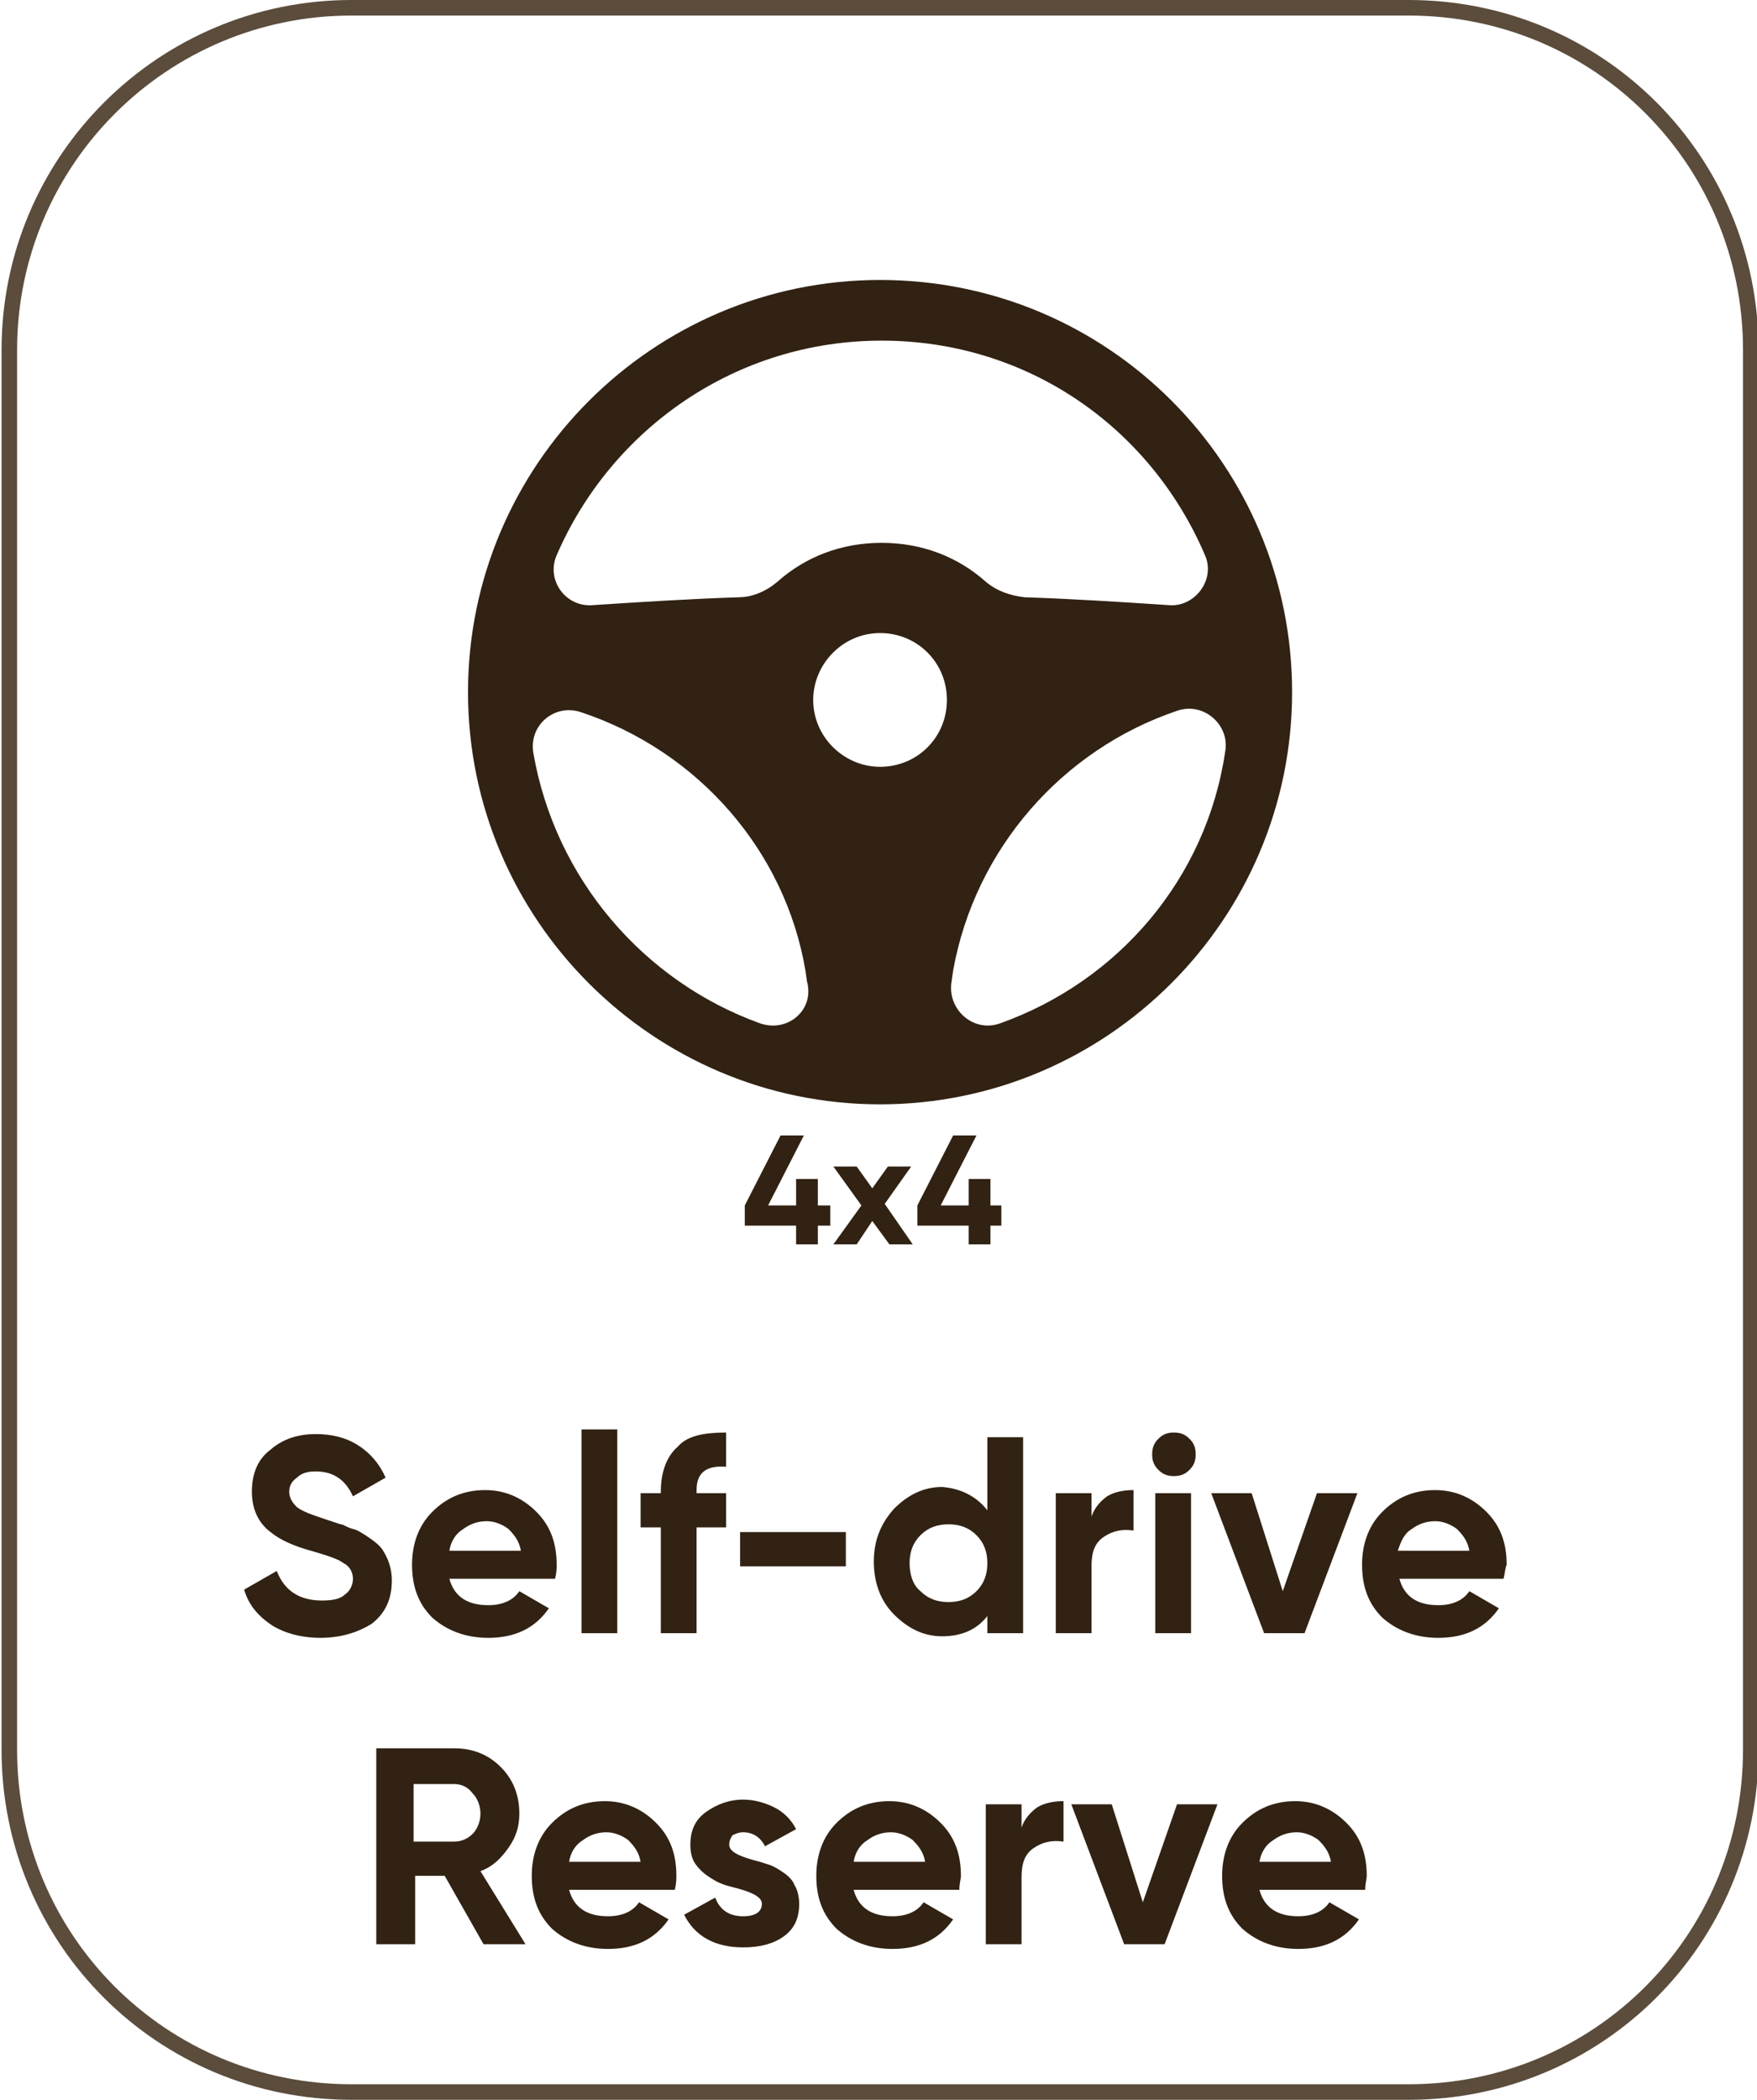
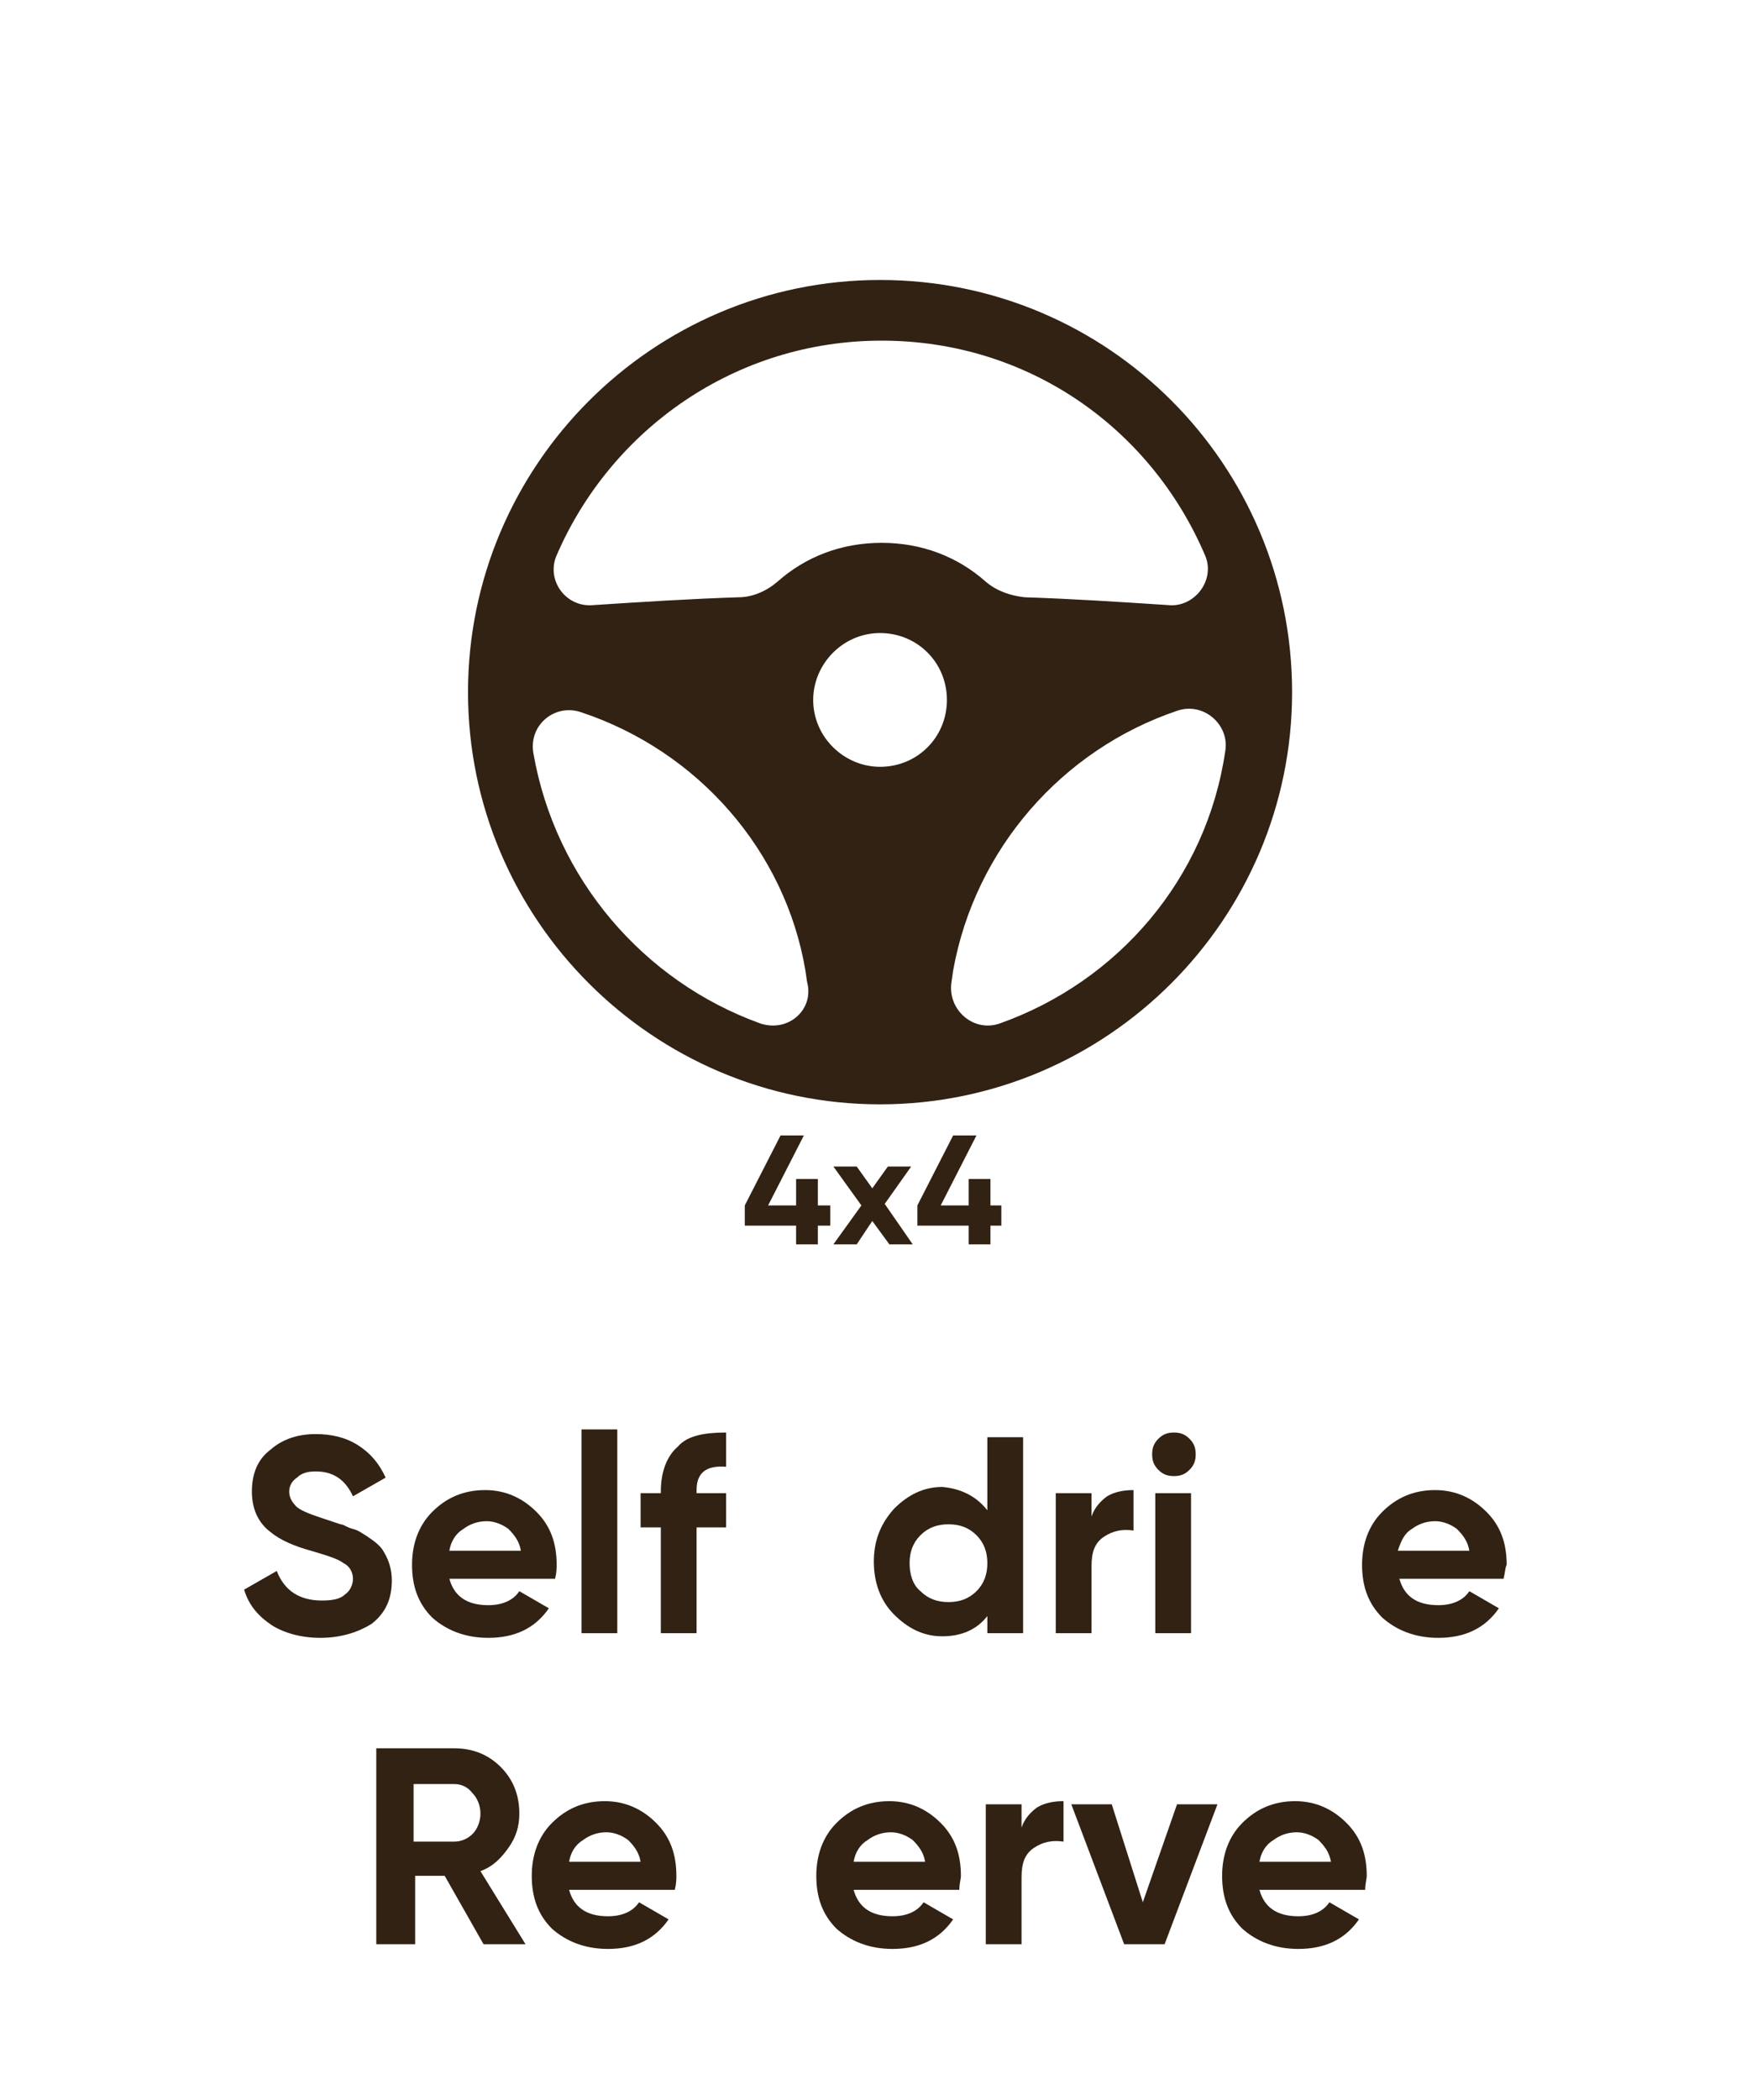
<svg xmlns="http://www.w3.org/2000/svg" version="1.1" id="Ebene_2" x="0px" y="0px" viewBox="0 0 113 135" style="enable-background:new 0 0 113 135;" xml:space="preserve">
  <style type="text/css">
	.st0{enable-background:new    ;}
	.st1{fill:#312213;}
	.st2{fill:none;stroke:#5B4C3C;}
</style>
  <g class="st0">
    <path class="st1" d="M20.6,105.3c-1.2,0-2.3-0.3-3.1-0.8c-0.9-0.6-1.5-1.3-1.8-2.3l2.1-1.2c0.5,1.3,1.5,1.9,2.9,1.9   c0.7,0,1.2-0.1,1.5-0.4c0.3-0.2,0.5-0.6,0.5-1c0-0.4-0.2-0.8-0.6-1c-0.4-0.3-1.1-0.5-2.1-0.8c-1.1-0.3-2-0.7-2.6-1.2   c-0.8-0.6-1.2-1.5-1.2-2.6c0-1.2,0.4-2.1,1.2-2.7c0.8-0.7,1.8-1,2.9-1c1,0,1.9,0.2,2.7,0.7c0.8,0.5,1.4,1.2,1.8,2.1l-2.1,1.2   c-0.5-1.1-1.3-1.6-2.4-1.6c-0.5,0-0.9,0.1-1.2,0.4c-0.3,0.2-0.5,0.5-0.5,0.9c0,0.4,0.2,0.7,0.5,1c0.4,0.3,1,0.5,1.9,0.8l0.9,0.3   c0.2,0,0.4,0.2,0.8,0.3c0.4,0.1,0.6,0.3,0.8,0.4c0.6,0.4,1,0.7,1.2,1.1c0.3,0.5,0.5,1.1,0.5,1.8c0,1.2-0.4,2.1-1.3,2.8   C23.1,104.9,22,105.3,20.6,105.3z" />
    <path class="st1" d="M35.7,101.5h-6.8c0.3,1.1,1.1,1.7,2.5,1.7c0.9,0,1.6-0.3,2-0.9l1.9,1.1c-0.9,1.3-2.2,1.9-3.9,1.9   c-1.5,0-2.7-0.5-3.6-1.3c-0.9-0.9-1.3-2-1.3-3.4c0-1.3,0.4-2.5,1.3-3.4c0.9-0.9,2-1.4,3.4-1.4c1.3,0,2.4,0.5,3.3,1.4   c0.9,0.9,1.3,2,1.3,3.4C35.8,100.8,35.8,101.1,35.7,101.5z M28.9,99.7h4.6c-0.1-0.6-0.4-1-0.8-1.4c-0.4-0.3-0.9-0.5-1.4-0.5   c-0.6,0-1.1,0.2-1.5,0.5C29.3,98.6,29,99.1,28.9,99.7z" />
    <path class="st1" d="M39.7,105h-2.3V91.9h2.3V105z" />
    <path class="st1" d="M46.7,92.1v2.2c-1.3-0.1-1.9,0.4-1.9,1.5V96h1.9v2.2h-1.9v6.8h-2.3v-6.8h-1.3V96h1.3v-0.1   c0-1.3,0.4-2.3,1.1-2.9C44.2,92.3,45.3,92.1,46.7,92.1z" />
-     <path class="st1" d="M54.4,100.7h-6.8v-2.2h6.8V100.7z" />
    <path class="st1" d="M63.5,97.1v-4.7h2.3V105h-2.3v-1.1c-0.7,0.9-1.7,1.3-2.9,1.3c-1.2,0-2.2-0.5-3.1-1.4c-0.9-0.9-1.3-2.1-1.3-3.4   c0-1.3,0.4-2.4,1.3-3.4c0.9-0.9,1.9-1.4,3.1-1.4C61.8,95.7,62.8,96.2,63.5,97.1z M59.2,102.3c0.5,0.5,1.1,0.7,1.8,0.7   c0.7,0,1.3-0.2,1.8-0.7c0.5-0.5,0.7-1.1,0.7-1.8s-0.2-1.3-0.7-1.8C62.3,98.2,61.7,98,61,98c-0.7,0-1.3,0.2-1.8,0.7   c-0.5,0.5-0.7,1.1-0.7,1.8S58.7,101.9,59.2,102.3z" />
    <path class="st1" d="M70.2,96v1.5c0.2-0.6,0.6-1,1-1.3c0.5-0.3,1.1-0.4,1.7-0.4v2.6c-0.7-0.1-1.3,0-1.9,0.4c-0.6,0.4-0.8,1-0.8,1.9   v4.3h-2.3v-9H70.2z" />
    <path class="st1" d="M75.5,94.9c-0.4,0-0.7-0.1-1-0.4c-0.3-0.3-0.4-0.6-0.4-1s0.1-0.7,0.4-1c0.3-0.3,0.6-0.4,1-0.4   c0.4,0,0.7,0.1,1,0.4s0.4,0.6,0.4,1s-0.1,0.7-0.4,1S75.9,94.9,75.5,94.9z M76.6,105h-2.3v-9h2.3V105z" />
-     <path class="st1" d="M82.5,102.3l2.2-6.3h2.6l-3.4,9h-2.6l-3.4-9h2.6L82.5,102.3z" />
    <path class="st1" d="M96.7,101.5H90c0.3,1.1,1.1,1.7,2.5,1.7c0.9,0,1.6-0.3,2-0.9l1.9,1.1c-0.9,1.3-2.2,1.9-3.9,1.9   c-1.5,0-2.7-0.5-3.6-1.3c-0.9-0.9-1.3-2-1.3-3.4c0-1.3,0.4-2.5,1.3-3.4c0.9-0.9,2-1.4,3.4-1.4c1.3,0,2.4,0.5,3.3,1.4   c0.9,0.9,1.3,2,1.3,3.4C96.8,100.8,96.8,101.1,96.7,101.5z M89.9,99.7h4.6c-0.1-0.6-0.4-1-0.8-1.4c-0.4-0.3-0.9-0.5-1.4-0.5   c-0.6,0-1.1,0.2-1.5,0.5C90.3,98.6,90.1,99.1,89.9,99.7z" />
  </g>
  <g class="st0">
    <path class="st1" d="M33.8,125h-2.7l-2.5-4.4h-1.9v4.4h-2.5v-12.6h5c1.2,0,2.2,0.4,3,1.2c0.8,0.8,1.2,1.8,1.2,3   c0,0.8-0.2,1.5-0.7,2.2s-1,1.2-1.8,1.5L33.8,125z M29.2,114.7h-2.6v3.7h2.6c0.5,0,0.9-0.2,1.2-0.5s0.5-0.8,0.5-1.3s-0.2-1-0.5-1.3   C30.1,114.9,29.7,114.7,29.2,114.7z" />
    <path class="st1" d="M43.4,121.5h-6.8c0.3,1.1,1.1,1.7,2.5,1.7c0.9,0,1.6-0.3,2-0.9l1.9,1.1c-0.9,1.3-2.2,1.9-3.9,1.9   c-1.5,0-2.7-0.5-3.6-1.3c-0.9-0.9-1.3-2-1.3-3.4c0-1.3,0.4-2.5,1.3-3.4c0.9-0.9,2-1.4,3.4-1.4c1.3,0,2.4,0.5,3.3,1.4   c0.9,0.9,1.3,2,1.3,3.4C43.5,120.8,43.5,121.1,43.4,121.5z M36.6,119.7h4.6c-0.1-0.6-0.4-1-0.8-1.4c-0.4-0.3-0.9-0.5-1.4-0.5   c-0.6,0-1.1,0.2-1.5,0.5C37,118.6,36.7,119.1,36.6,119.7z" />
-     <path class="st1" d="M46.9,118.6c0,0.4,0.5,0.7,1.6,1c0.4,0.1,0.7,0.2,1,0.3c0.3,0.1,0.6,0.3,0.9,0.5c0.3,0.2,0.6,0.5,0.7,0.8   c0.2,0.3,0.3,0.8,0.3,1.2c0,0.9-0.3,1.6-1,2.1c-0.7,0.5-1.6,0.7-2.6,0.7c-1.8,0-3.1-0.7-3.8-2.1l2-1.1c0.3,0.8,0.9,1.2,1.8,1.2   c0.8,0,1.2-0.3,1.2-0.8c0-0.4-0.5-0.7-1.6-1c-0.4-0.1-0.8-0.2-1-0.3c-0.3-0.1-0.6-0.3-0.9-0.5s-0.6-0.5-0.8-0.8s-0.3-0.7-0.3-1.2   c0-0.9,0.3-1.6,1-2.1c0.7-0.5,1.5-0.8,2.4-0.8c0.7,0,1.4,0.2,2,0.5c0.6,0.3,1.1,0.8,1.4,1.4l-2,1.1c-0.3-0.6-0.8-0.9-1.4-0.9   c-0.3,0-0.5,0.1-0.7,0.2C47,118.2,46.9,118.3,46.9,118.6z" />
    <path class="st1" d="M61.7,121.5h-6.8c0.3,1.1,1.1,1.7,2.5,1.7c0.9,0,1.6-0.3,2-0.9l1.9,1.1c-0.9,1.3-2.2,1.9-3.9,1.9   c-1.5,0-2.7-0.5-3.6-1.3c-0.9-0.9-1.3-2-1.3-3.4c0-1.3,0.4-2.5,1.3-3.4c0.9-0.9,2-1.4,3.4-1.4c1.3,0,2.4,0.5,3.3,1.4   c0.9,0.9,1.3,2,1.3,3.4C61.8,120.8,61.7,121.1,61.7,121.5z M54.9,119.7h4.6c-0.1-0.6-0.4-1-0.8-1.4c-0.4-0.3-0.9-0.5-1.4-0.5   c-0.6,0-1.1,0.2-1.5,0.5C55.3,118.6,55,119.1,54.9,119.7z" />
    <path class="st1" d="M65.7,116v1.5c0.2-0.6,0.6-1,1-1.3c0.5-0.3,1.1-0.4,1.7-0.4v2.6c-0.7-0.1-1.3,0-1.9,0.4   c-0.6,0.4-0.8,1-0.8,1.9v4.3h-2.3v-9H65.7z" />
    <path class="st1" d="M73.5,122.3l2.2-6.3h2.6l-3.4,9h-2.6l-3.4-9h2.6L73.5,122.3z" />
    <path class="st1" d="M87.8,121.5H81c0.3,1.1,1.1,1.7,2.5,1.7c0.9,0,1.6-0.3,2-0.9l1.9,1.1c-0.9,1.3-2.2,1.9-3.9,1.9   c-1.5,0-2.7-0.5-3.6-1.3c-0.9-0.9-1.3-2-1.3-3.4c0-1.3,0.4-2.5,1.3-3.4c0.9-0.9,2-1.4,3.4-1.4c1.3,0,2.4,0.5,3.3,1.4   c0.9,0.9,1.3,2,1.3,3.4C87.9,120.8,87.8,121.1,87.8,121.5z M81,119.7h4.6c-0.1-0.6-0.4-1-0.8-1.4c-0.4-0.3-0.9-0.5-1.4-0.5   c-0.6,0-1.1,0.2-1.5,0.5C81.4,118.6,81.1,119.1,81,119.7z" />
  </g>
  <g class="st0">
    <path class="st1" d="M52.6,77.5h0.8v1.3h-0.8V80h-1.4v-1.2h-3.3v-1.3l2.3-4.5h1.5l-2.3,4.5h1.8v-1.7h1.4V77.5z" />
    <path class="st1" d="M56.9,77.4l1.8,2.6h-1.5l-1.1-1.5L55.1,80h-1.5l1.8-2.5L53.6,75h1.5l1,1.4l1-1.4h1.5L56.9,77.4z" />
    <path class="st1" d="M63.7,77.5h0.7v1.3h-0.7V80h-1.4v-1.2H59v-1.3l2.3-4.5h1.5l-2.3,4.5h1.8v-1.7h1.4V77.5z" />
  </g>
-   <path id="Rectangle_00000057841233313497879390000011856580855049385368_" class="st2" d="M22.6,0.5h68c12.2,0,22,9.8,22,22v90  c0,12.2-9.8,22-22,22h-68c-12.2,0-22-9.8-22-22v-90C0.6,10.3,10.5,0.5,22.6,0.5z" />
  <path id="Shape" class="st1" d="M56.6,18C42,18,30.1,29.9,30.1,44.5S42,71,56.6,71s26.5-11.9,26.5-26.5S71.3,18,56.6,18z M35.8,35.7  c3.5-8.1,11.5-13.8,20.9-13.8S74,27.5,77.5,35.7c0.7,1.6-0.7,3.4-2.4,3.2c-3.1-0.2-6.1-0.4-9.2-0.5c-0.9-0.1-1.8-0.4-2.5-1  c-1.8-1.6-4.1-2.5-6.7-2.5s-4.9,0.9-6.7,2.5c-0.7,0.6-1.6,1-2.5,1c-3.1,0.1-6.2,0.3-9.3,0.5C36.4,39.1,35.1,37.3,35.8,35.7  L35.8,35.7z M48.9,65.8c-7.5-2.7-13.2-9.3-14.6-17.4c-0.3-1.8,1.4-3.2,3.1-2.6c7.5,2.5,13.1,8.9,14.4,16.6l0.1,0.7  C52.4,64.9,50.7,66.4,48.9,65.8L48.9,65.8z M56.6,49.3c-2.3,0-4.3-1.9-4.3-4.3c0-2.3,1.9-4.3,4.3-4.3c2.4,0,4.3,1.9,4.3,4.3  C60.9,47.4,59,49.3,56.6,49.3z M64.3,65.8c-1.7,0.6-3.4-0.9-3.1-2.7l0.1-0.7c1.4-7.8,7-14.2,14.4-16.7c1.7-0.6,3.4,0.9,3.1,2.6  C77.6,56.5,71.9,63.1,64.3,65.8L64.3,65.8z" />
</svg>